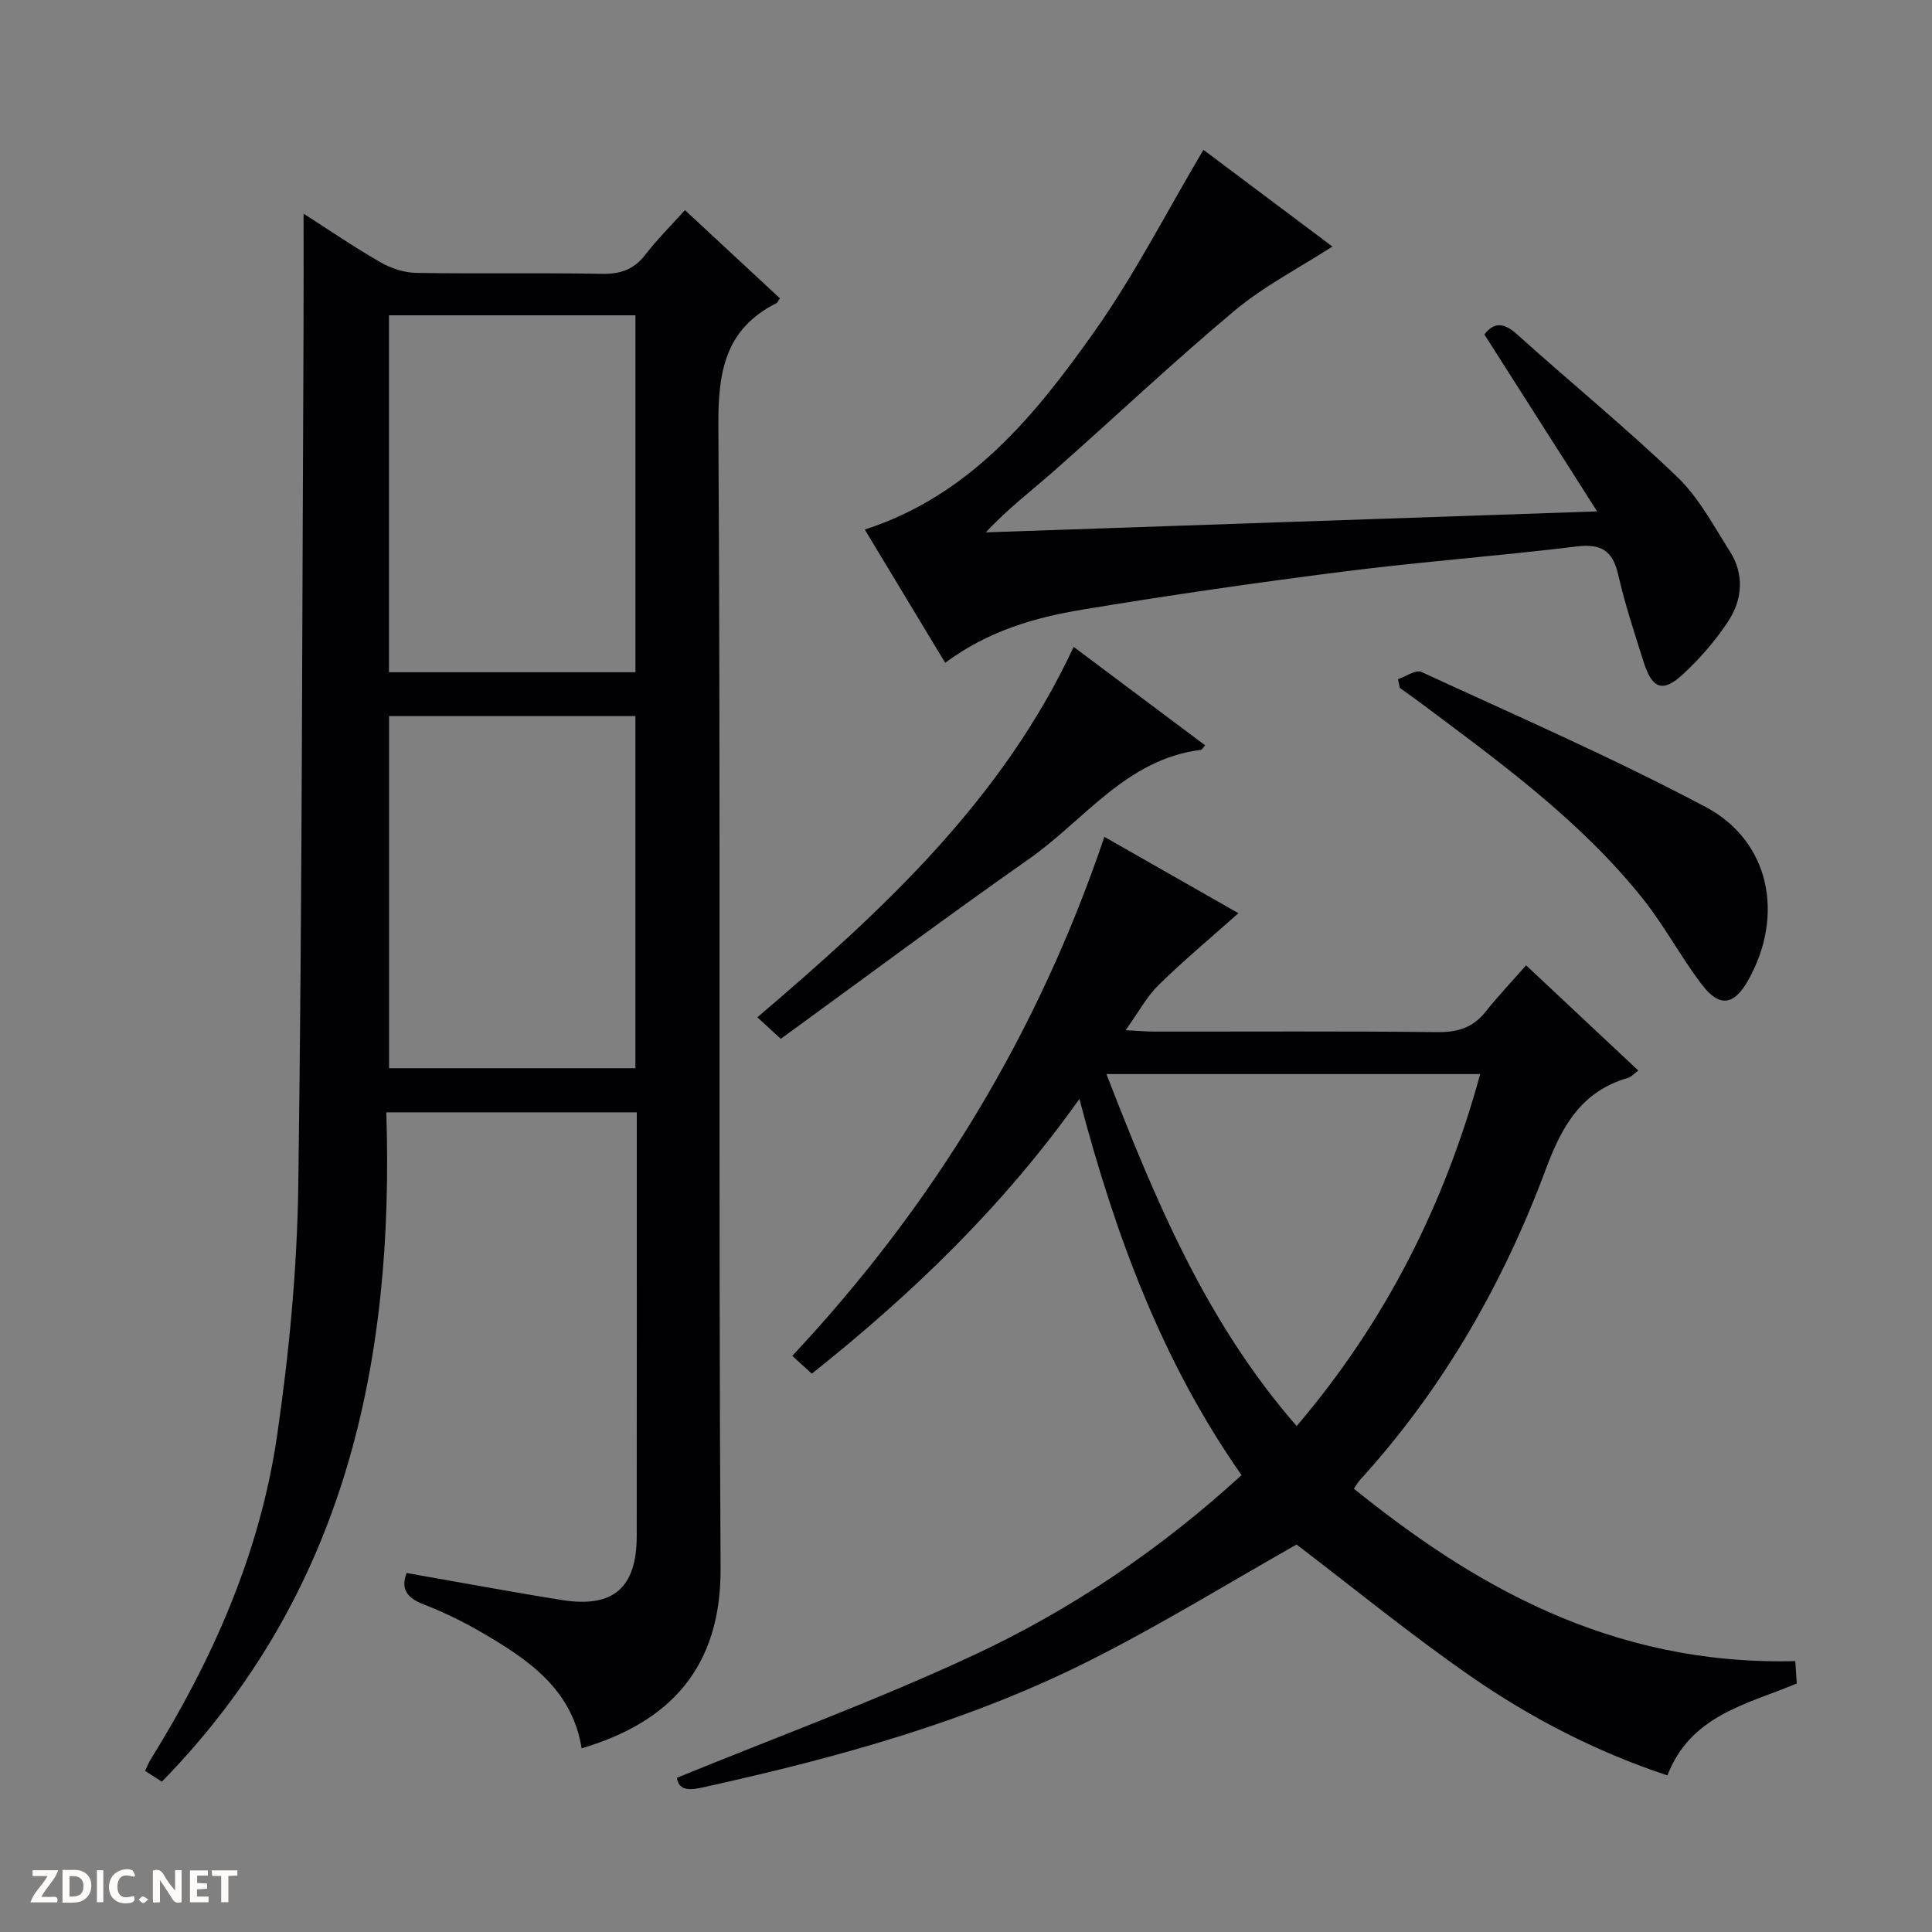
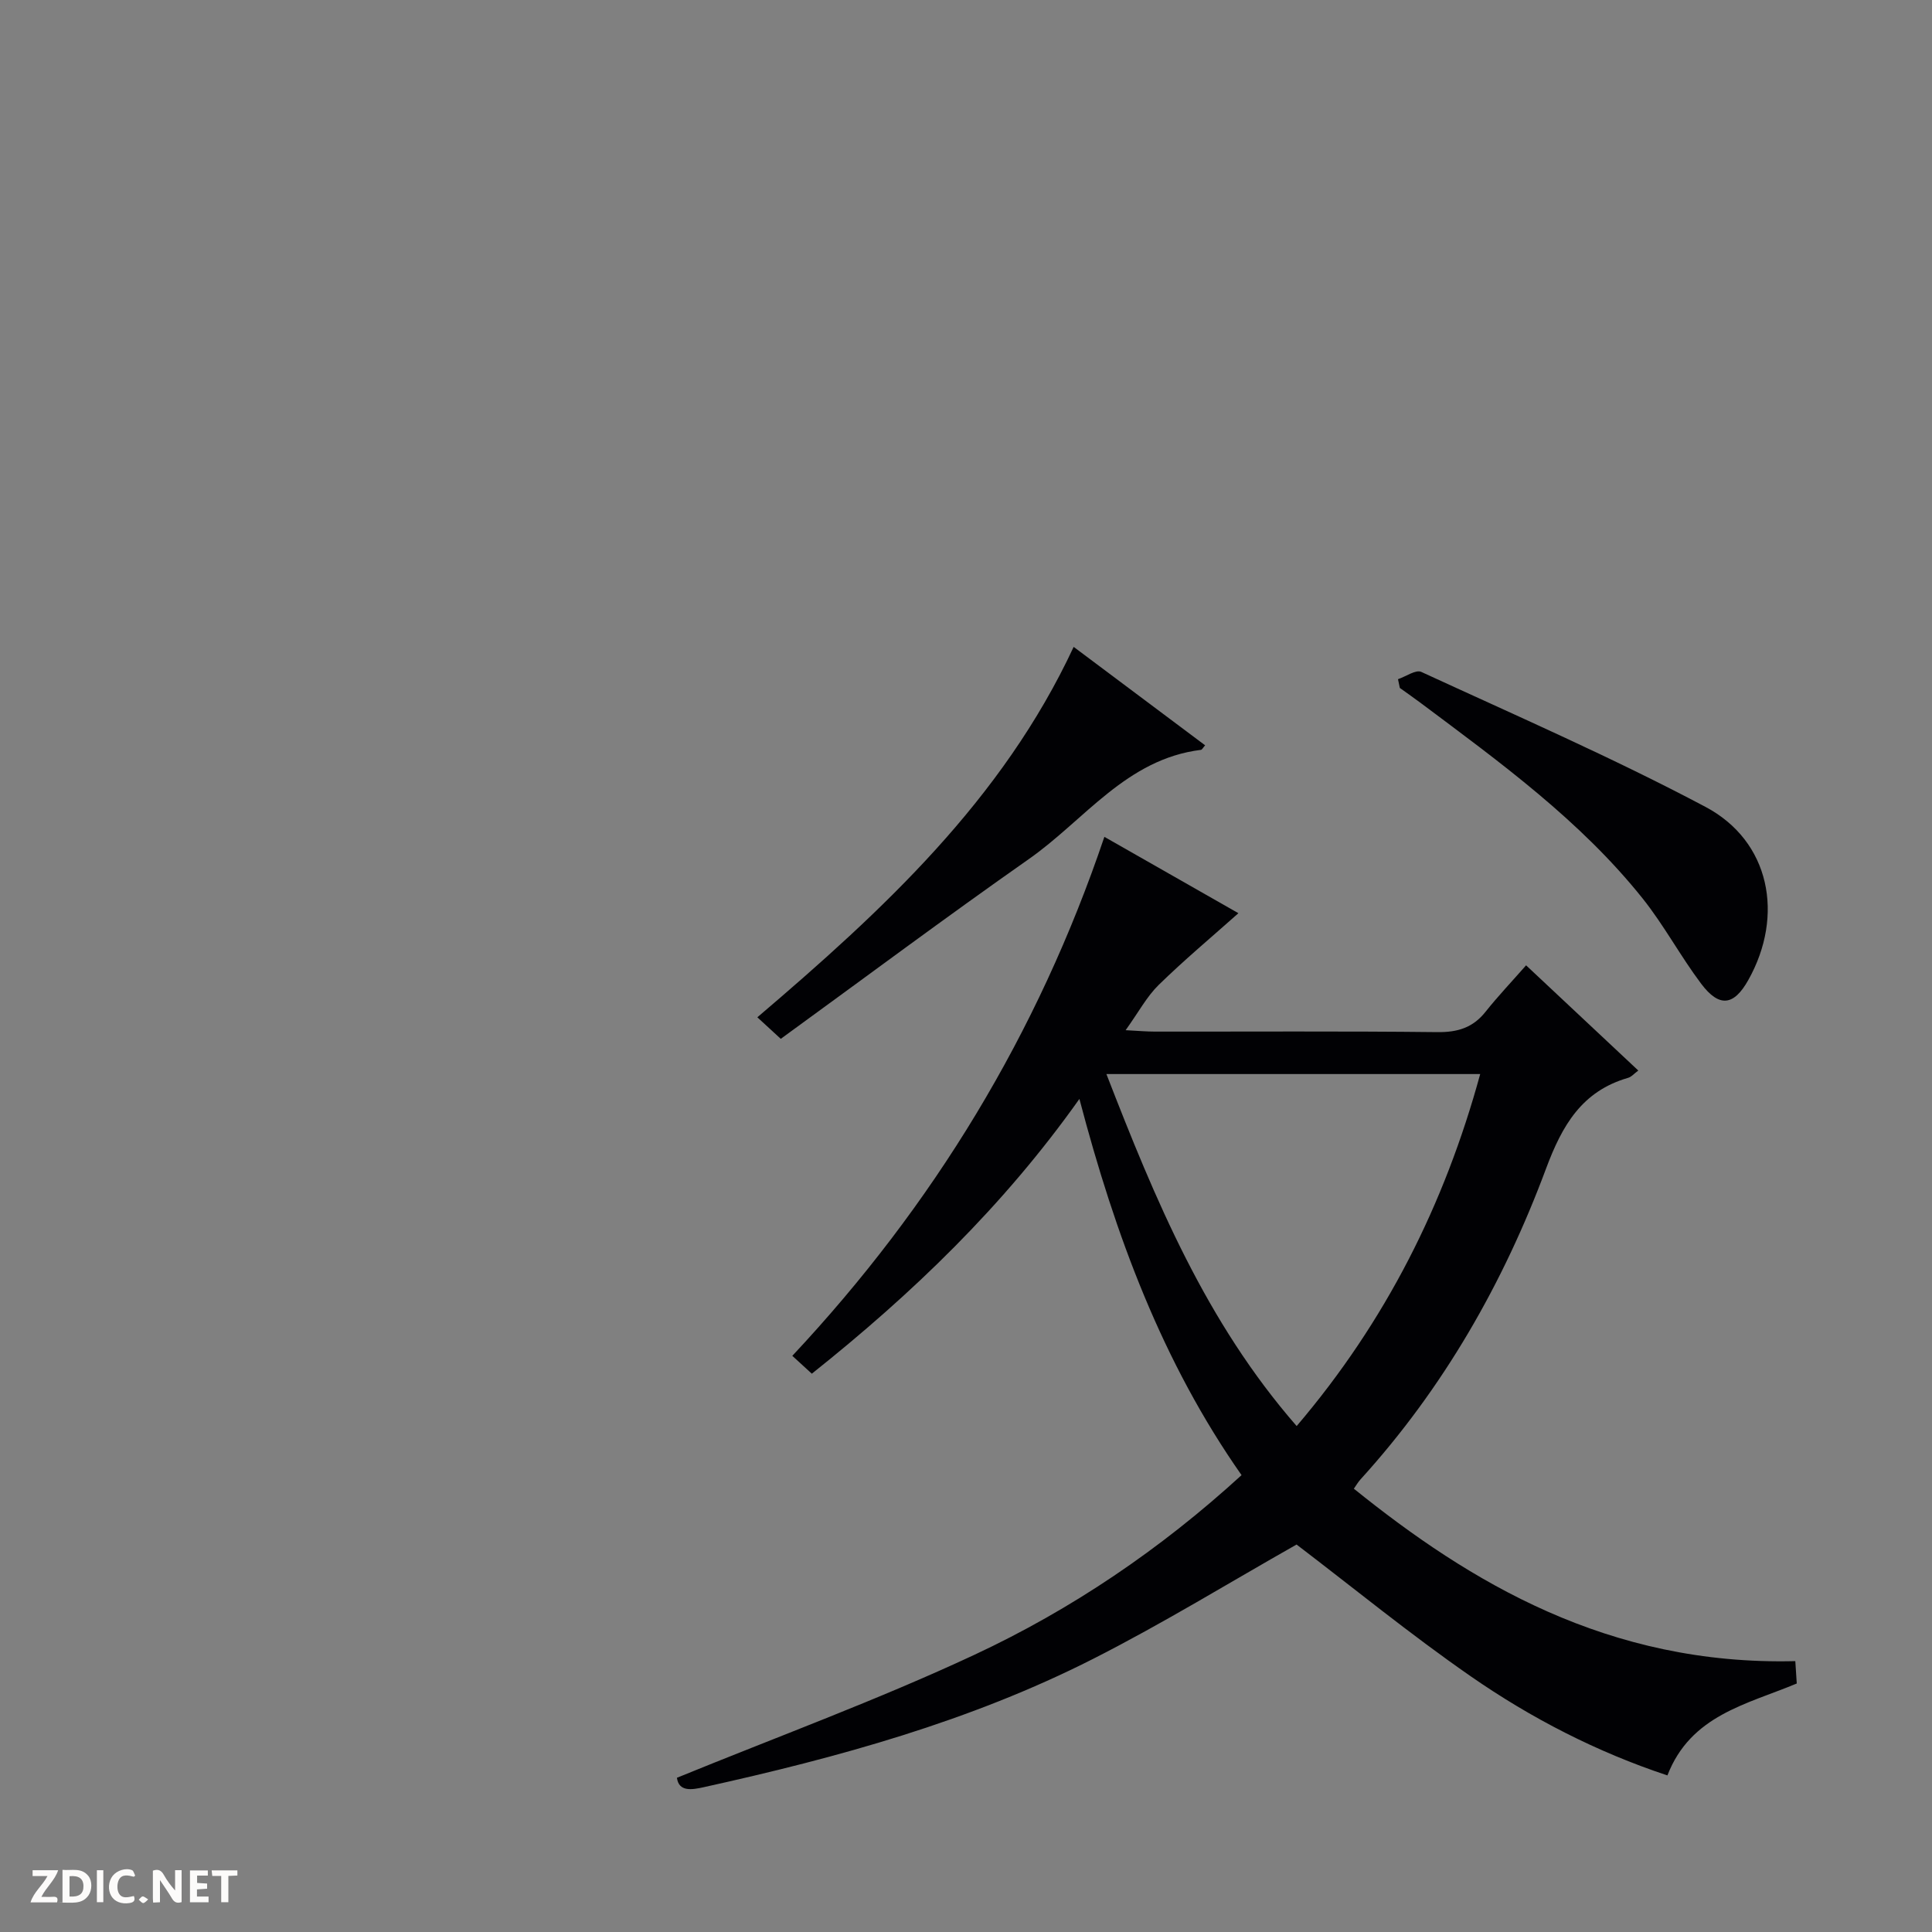
<svg xmlns="http://www.w3.org/2000/svg" enable-background="new 0 0 400 400" viewBox="0 0 400 400">
  <rect x="0" y="0" width="400" height="400" fill="#808080" stroke="none" />
  <g fill="#fcfbfa">
    <path d="m37.59 393.81c-.92.31-1.52.05-2-.78-.7-1.2-1.52-2.34-2.47-3.78v4.59c-.55.03-.95.05-1.41.07-.03-.37-.06-.64-.06-.91 0-1.91 0-3.81 0-5.7 1.13-.41 1.77-.03 2.29.91.62 1.11 1.38 2.14 2.31 3.19v-4.2h1.35v6.61z" />
    <path d="m12.94 393.88v-6.75c1.9.19 3.93-.54 5.37 1.29.8 1.01.78 2.88.03 3.97-1.37 1.97-3.4 1.51-6.4 1.49m2.45-1.22c2.04.12 2.92-.58 2.89-2.21-.03-1.51-.98-2.19-2.89-2z" />
    <path d="m11.81 393.87h-5.49c.68-2.18 2.47-3.48 3.51-5.45h-3.08v-1.21h5.29c-.71 2.13-2.44 3.48-3.47 5.51.86 0 1.63.04 2.39-.01.79-.05 1.14.21.85 1.16" />
    <path d="m39.33 393.86v-6.61h3.7v1.07h-2.22v1.52c.68.04 1.34.09 2.07.13v1.07c-.72.05-1.38.09-2.1.14v1.48h2.4v1.19h-3.85z" />
    <path d="m27.71 388.56c-1.15-.3-2.46-.61-3.1.64-.37.73-.41 1.93-.06 2.67.63 1.35 1.99.93 3.17.68.35.94-.01 1.32-.93 1.46-1.62.25-3.05-.27-3.76-1.48-.73-1.24-.6-3.03.31-4.17.88-1.11 2.71-1.7 4-1.16.32.13.44.74.65 1.12-.1.08-.19.16-.28.24" />
    <path d="m49.15 387.24v1.07c-.59.02-1.17.05-1.87.08v5.44h-1.48v-5.44h-1.85c-.05-.4-.08-.73-.13-1.15z" />
    <path d="m20.06 387.21h1.33v6.62h-1.33z" />
    <path d="m30.68 393.25c-.39.38-.8.79-1.05.76-.32-.05-.6-.45-.9-.7.26-.24.51-.64.8-.67.29-.04.62.3 1.15.61" />
  </g>
-   <path d="m161.47 61.76c-.49.72-.55.92-.68.99-10.68 5.35-12.13 14.2-12.06 25.44.5 78.82-.01 157.64.46 236.46.12 20.53-10.41 31.9-28.77 37.32-1.98-12.39-11.28-18.54-21.02-24.18-3.73-2.16-7.66-4.06-11.67-5.61-3.42-1.32-4.84-3.16-3.54-6.51 10.78 1.89 21.49 3.91 32.24 5.61 10.59 1.67 15.39-2.57 15.4-13.3.02-27.66.01-55.32.01-82.99 0-1.46 0-2.92 0-4.69-17.35 0-34.23 0-51.86 0 1.67 51.9-8.58 99.79-46.42 138.53.21-.04 0 .07-.1.01-1.12-.7-2.23-1.42-3.42-2.19.43-.9.71-1.67 1.14-2.35 12.84-20.67 22.61-42.7 26.15-66.83 2.53-17.23 4.19-34.73 4.43-52.13.8-58.79.79-117.59 1.08-176.39.04-8.12.01-16.23.01-24.71 5.1 3.26 10.39 6.88 15.93 10.07 2.18 1.25 4.9 2.15 7.38 2.19 12.83.21 25.66-.04 38.49.19 3.83.07 6.61-.89 8.97-3.97 2.4-3.13 5.24-5.93 8.19-9.22 6.65 6.18 13.07 12.14 19.66 18.26zm-29.91 3.52c-17.13 0-34 0-51.03 0v73.9h51.03c0-24.82 0-49.23 0-73.9zm-51.01 82.98v72.9h51c0-24.5 0-48.58 0-72.9-17.03 0-33.79 0-51 0z" fill="#010104" />
  <path d="m268.44 319.78c-13.74 7.77-27.62 16.31-42.1 23.66-25.47 12.93-52.86 20.44-80.64 26.58-2.47.55-5.16.99-5.55-1.95 20.68-8.46 41.54-16.1 61.59-25.46 20.08-9.38 38.46-21.79 55.31-37.2-16.38-23.36-26.12-49.53-33.57-77.89-15.73 22.19-34.55 40.28-55.4 56.89-1.42-1.3-2.72-2.49-4.04-3.7 29.19-31.17 50.81-66.64 64.61-107.45 9.25 5.27 18.79 10.7 27.75 15.81-5.56 4.95-11.24 9.7-16.52 14.86-2.44 2.39-4.11 5.56-6.83 9.36 2.67.14 4.35.29 6.04.29 19.5.02 39-.11 58.49.11 4.2.05 7.37-.91 9.99-4.22 2.58-3.24 5.44-6.25 8.39-9.61 8.27 7.75 15.64 14.67 23.23 21.78-.84.62-1.41 1.32-2.13 1.52-9.57 2.77-13.64 9.86-16.97 18.79-8.82 23.71-21.26 45.47-38.39 64.32-.54.59-.94 1.3-1.4 1.95 24.03 19.36 52.66 36.66 91.4 35.7.1 1.54.2 3.1.3 4.63-10.4 4.35-21.95 6.55-26.78 19.03-14.58-4.83-28.17-11.81-40.72-20.52-12.52-8.68-24.36-18.37-36.06-27.28zm.02-24.53c18.49-21.71 30.63-45.94 38-72.88-25.96 0-51.45 0-77.39 0 10.11 26.05 20.58 51.3 39.39 72.88z" fill="#010104" />
-   <path d="m249.16 31.02c8.72 6.54 17.76 13.31 26.7 20.02-6.91 4.46-14.17 8.19-20.28 13.3-12.76 10.67-24.85 22.13-37.33 33.14-4.6 4.06-9.51 7.75-14.14 12.74 41.69-1.43 83.37-2.86 126.56-4.34-8.19-12.85-15.74-24.71-23.35-36.64 2.02-2.58 4.05-2.48 6.77-.02 11 9.91 22.49 19.29 33.17 29.53 4.46 4.27 7.5 10.08 10.88 15.39 3.07 4.82 2.61 10.05-.4 14.6-2.63 3.97-5.85 7.68-9.36 10.91-4.13 3.81-6.32 2.97-8.07-2.55-1.9-6-3.88-12.01-5.28-18.13-1.15-5.04-3.59-6.45-8.7-5.82-15.99 1.96-32.08 3.14-48.06 5.17-18.11 2.3-36.19 4.91-54.2 7.9-9.84 1.63-19.47 4.4-28.38 11-5.6-9.27-11.12-18.42-16.65-27.58 21.8-7.05 35.27-23.63 47.57-41.03 8.31-11.76 14.91-24.71 22.55-37.59z" fill="#010104" />
  <path d="m222.29 133.93c9.18 6.87 18.18 13.61 27.22 20.38-.46.51-.64.92-.87.94-15.43 1.9-24.1 14.53-35.6 22.59-17.27 12.11-34.18 24.73-51.39 37.24-2.14-1.97-3.44-3.16-4.85-4.46 25.97-22.13 50.72-45 65.49-76.69z" fill="#010104" />
  <path d="m289.44 140.62c1.63-.55 3.69-2.03 4.82-1.51 19.72 9.09 39.66 17.78 58.83 27.94 13.37 7.08 16.39 22.46 8.88 35.85-2.99 5.34-6.01 5.76-9.77.76-4.28-5.69-7.67-12.07-12.1-17.63-12.89-16.14-29.5-28.17-45.87-40.42-1.45-1.09-2.94-2.12-4.41-3.18-.12-.6-.25-1.2-.38-1.81z" fill="#010104" />
</svg>